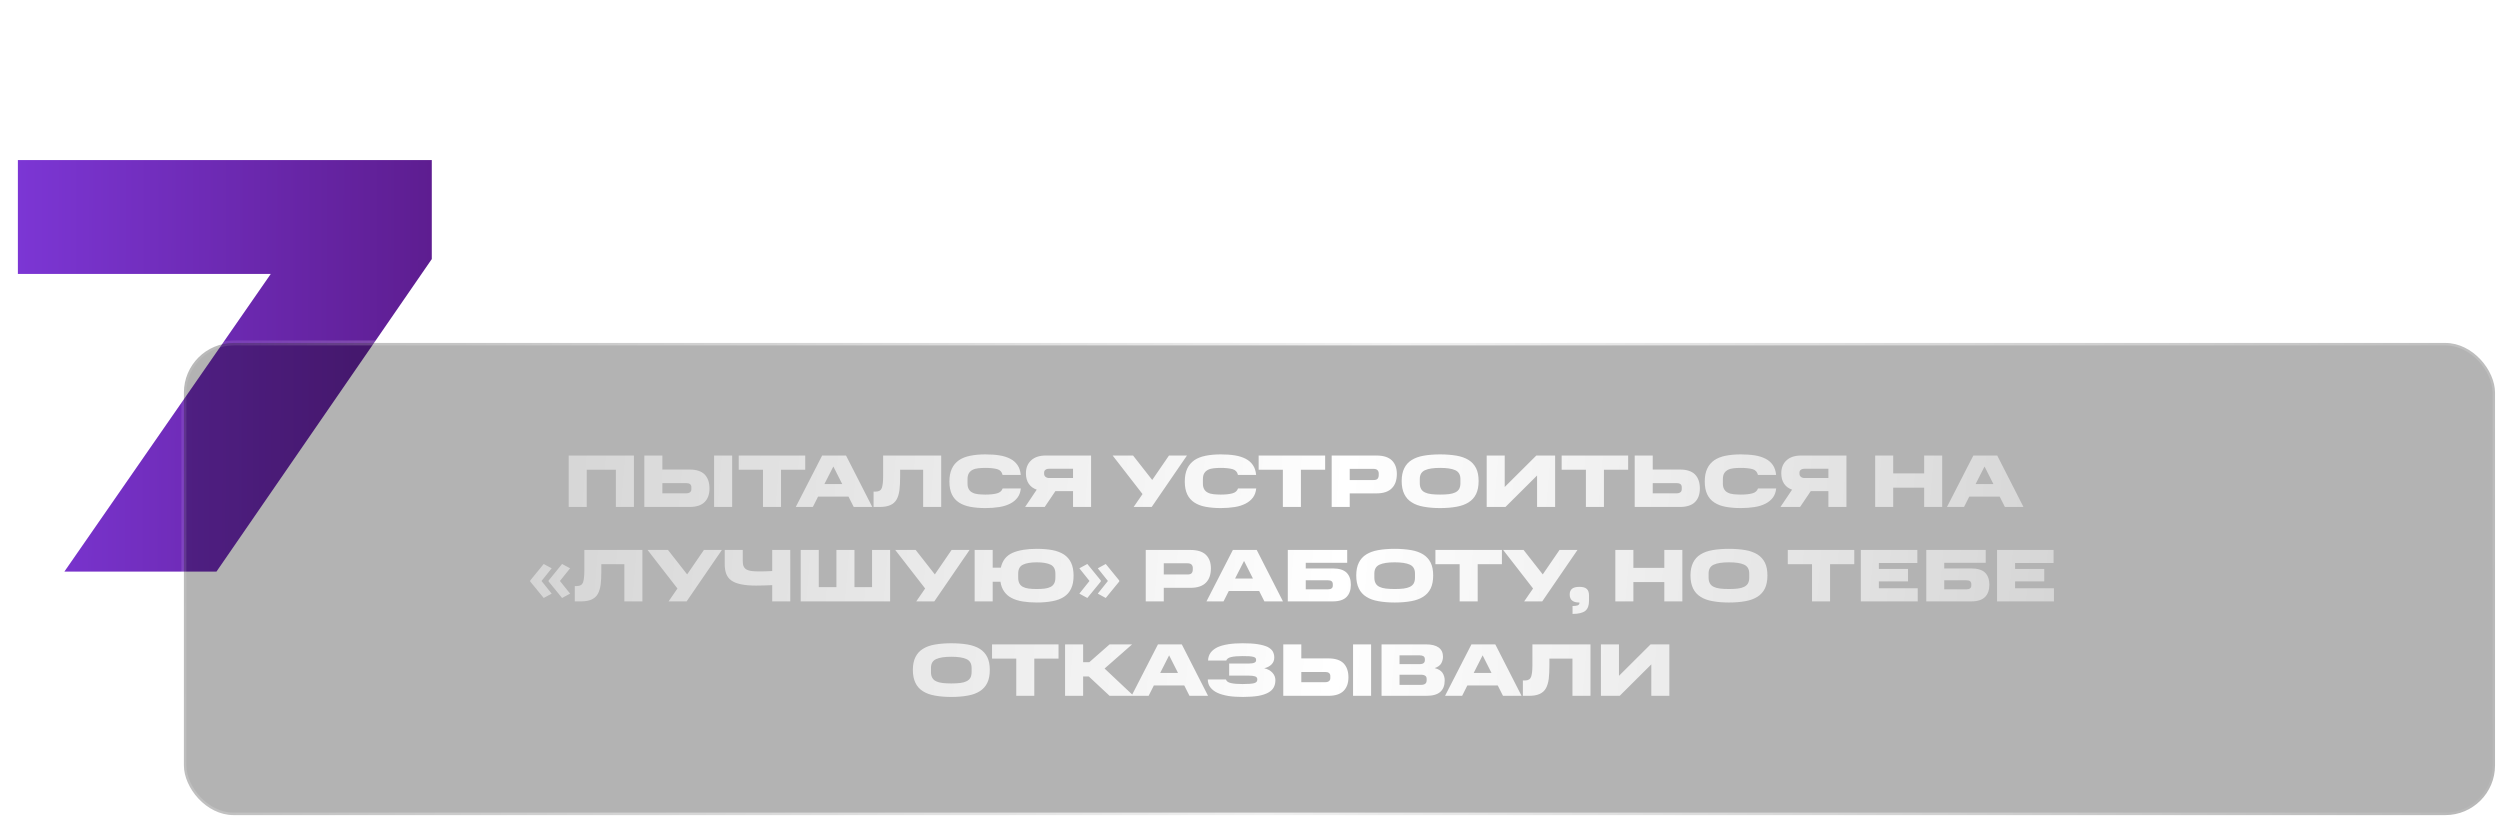
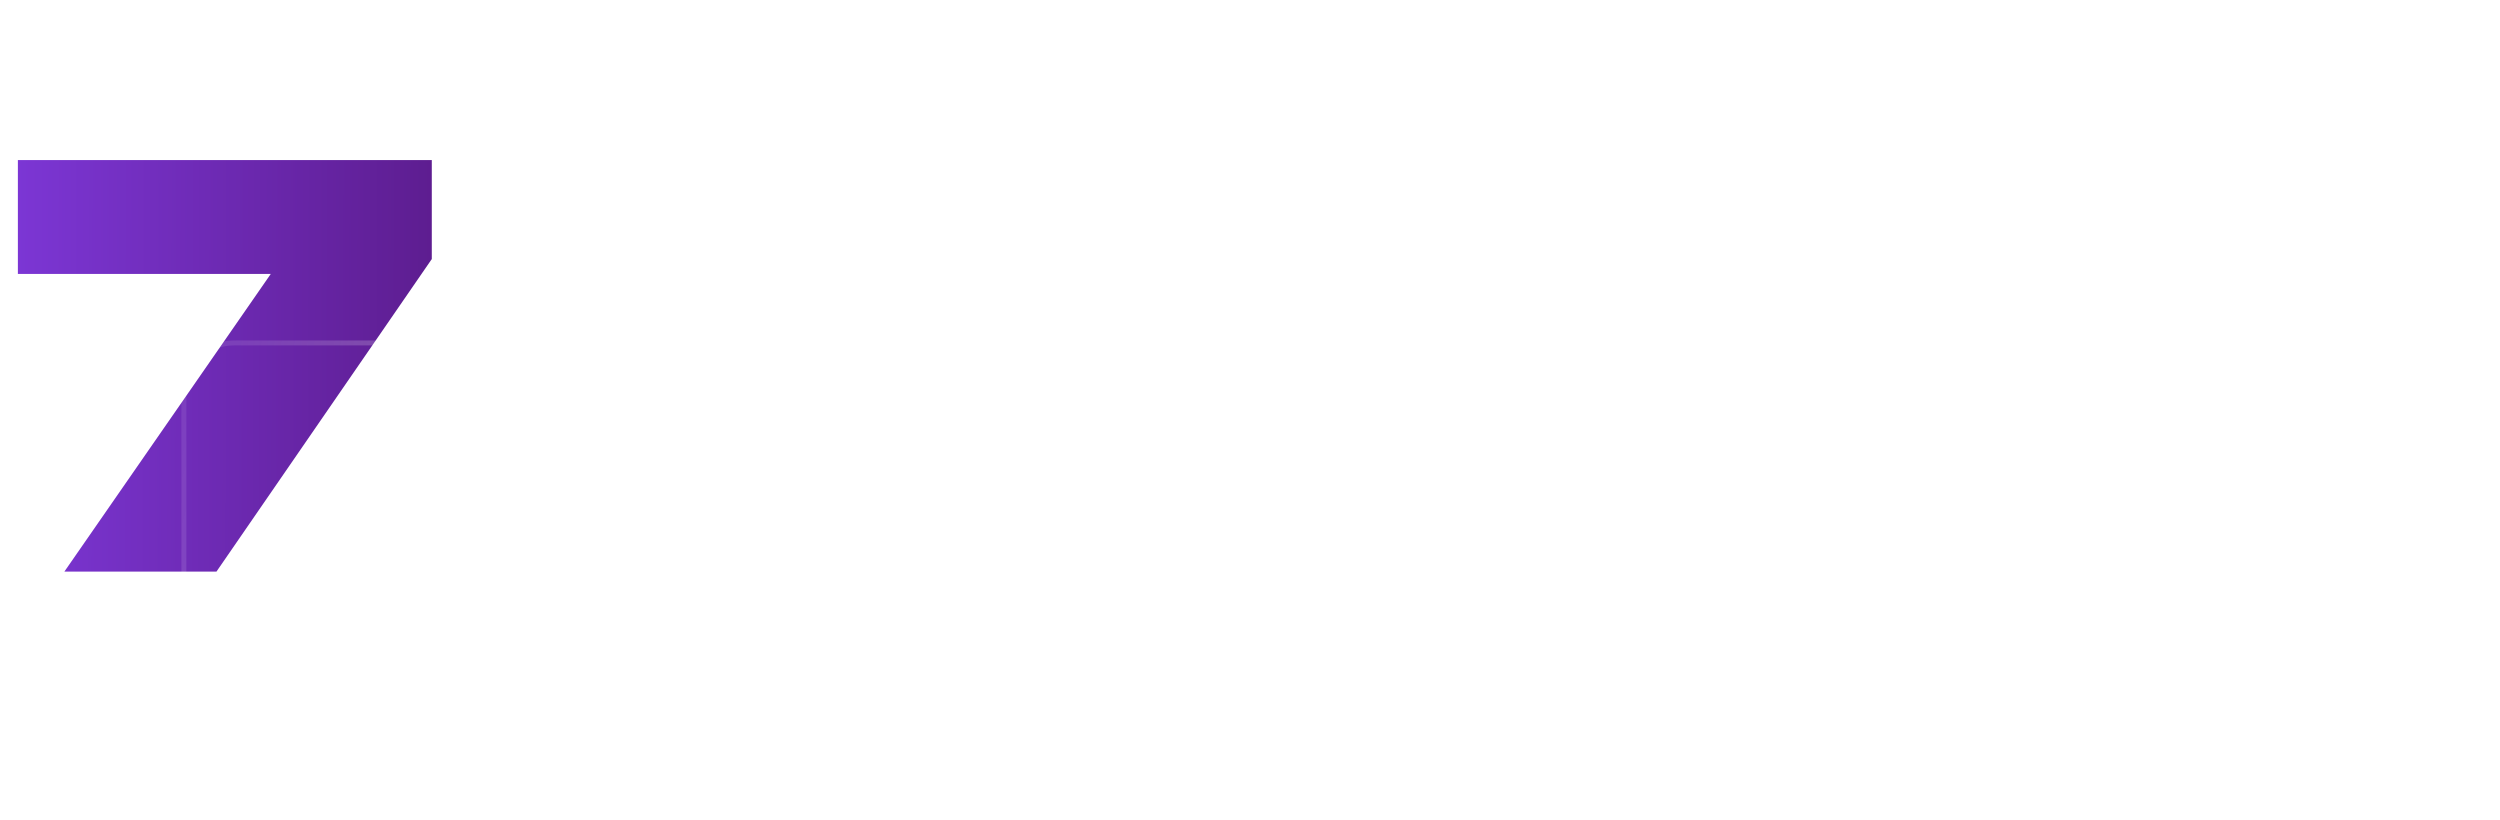
<svg xmlns="http://www.w3.org/2000/svg" width="503" height="165" viewBox="0 0 503 165" fill="none">
  <path d="M3.597 55.12V32.2H86.877V52.12L43.557 115H12.957L54.477 55.12H3.597Z" fill="url(#paint0_linear_108_2513)" />
  <g filter="url(#filter0_b_108_2513)">
-     <rect x="37" y="69" width="465" height="95" rx="10" fill="black" fill-opacity="0.3" />
    <rect x="37" y="69" width="465" height="95" rx="10" stroke="url(#paint1_linear_108_2513)" />
  </g>
-   <path d="M114.419 91.65H127.544V102H123.914V94.515H118.049V102H114.419V91.65ZM129.639 91.65H133.269V94.47H138.714C140.094 94.47 141.114 94.8 141.774 95.46C142.419 96.135 142.749 97.065 142.749 98.28C142.749 99.45 142.419 100.365 141.774 101.01C141.114 101.67 140.094 102 138.714 102H129.639V91.65ZM139.104 98.445V97.995C139.104 97.755 139.014 97.56 138.849 97.41C138.669 97.275 138.414 97.2 138.084 97.2H133.269V99.255H138.084C138.414 99.255 138.669 99.18 138.849 99.03C139.014 98.895 139.104 98.7 139.104 98.445ZM143.679 91.65H147.309V102H143.679V91.65ZM153.509 94.515H148.634V91.65H162.014V94.515H157.139V102H153.509V94.515ZM165.42 91.65H170.22L175.5 102H171.765L170.715 99.915H164.595L163.545 102H160.11L165.42 91.65ZM165.87 97.395H169.455L167.67 93.855L165.87 97.395ZM175.765 98.91H176.2C176.845 98.91 177.25 98.655 177.43 98.16C177.595 97.665 177.685 96.9 177.685 95.895V91.65H189.37V102H185.74V94.515H181.105V95.895C181.105 96.93 181.06 97.845 180.97 98.61C180.865 99.375 180.67 100.02 180.385 100.515C180.1 101.01 179.68 101.385 179.14 101.625C178.585 101.88 177.865 102 176.98 102H175.765V98.91ZM191.02 96.885C191.02 95.85 191.185 94.995 191.515 94.29C191.845 93.585 192.325 93.03 192.94 92.595C193.555 92.175 194.32 91.875 195.22 91.695C196.12 91.515 197.125 91.425 198.25 91.425C199.285 91.425 200.23 91.485 201.085 91.62C201.94 91.755 202.66 91.995 203.275 92.31C203.89 92.625 204.37 93.06 204.73 93.585C205.09 94.11 205.3 94.77 205.375 95.55H201.715C201.595 94.965 201.235 94.575 200.65 94.395C200.05 94.23 199.255 94.14 198.25 94.14C197.74 94.14 197.26 94.17 196.825 94.215C196.39 94.26 196 94.365 195.685 94.53C195.37 94.695 195.115 94.92 194.935 95.22C194.755 95.52 194.665 95.925 194.665 96.42V97.305C194.665 97.77 194.755 98.16 194.935 98.445C195.1 98.745 195.355 98.97 195.67 99.12C195.985 99.285 196.375 99.39 196.81 99.435C197.245 99.48 197.725 99.51 198.25 99.51C199.195 99.51 199.96 99.435 200.575 99.27C201.19 99.105 201.565 98.775 201.73 98.28H205.39C205.315 99 205.105 99.615 204.73 100.11C204.355 100.605 203.875 101.01 203.26 101.325C202.645 101.64 201.925 101.88 201.07 102.015C200.215 102.15 199.285 102.225 198.25 102.225C197.125 102.225 196.12 102.135 195.22 101.97C194.32 101.805 193.555 101.505 192.94 101.1C192.325 100.695 191.845 100.155 191.515 99.465C191.185 98.775 191.02 97.92 191.02 96.885ZM215.896 98.82H212.341L210.196 102H206.251L208.591 98.52C207.901 98.28 207.361 97.89 206.986 97.335C206.611 96.78 206.416 96.09 206.416 95.235C206.416 94.14 206.761 93.27 207.466 92.625C208.156 91.98 209.146 91.65 210.421 91.65H219.526V102H215.896V98.82ZM215.896 94.305H211.126C210.826 94.305 210.571 94.365 210.376 94.5C210.181 94.635 210.076 94.83 210.076 95.085V95.34C210.076 95.595 210.181 95.805 210.376 95.955C210.571 96.105 210.811 96.18 211.126 96.18H215.896V94.305ZM228.092 102L229.877 99.405L223.862 91.65H227.972L231.827 96.57L235.202 91.65H238.817L231.722 102H228.092ZM238.378 96.885C238.378 95.85 238.543 94.995 238.873 94.29C239.203 93.585 239.683 93.03 240.298 92.595C240.913 92.175 241.678 91.875 242.578 91.695C243.478 91.515 244.483 91.425 245.608 91.425C246.643 91.425 247.588 91.485 248.443 91.62C249.298 91.755 250.018 91.995 250.633 92.31C251.248 92.625 251.728 93.06 252.088 93.585C252.448 94.11 252.658 94.77 252.733 95.55H249.073C248.953 94.965 248.593 94.575 248.008 94.395C247.408 94.23 246.613 94.14 245.608 94.14C245.098 94.14 244.618 94.17 244.183 94.215C243.748 94.26 243.358 94.365 243.043 94.53C242.728 94.695 242.473 94.92 242.293 95.22C242.113 95.52 242.023 95.925 242.023 96.42V97.305C242.023 97.77 242.113 98.16 242.293 98.445C242.458 98.745 242.713 98.97 243.028 99.12C243.343 99.285 243.733 99.39 244.168 99.435C244.603 99.48 245.083 99.51 245.608 99.51C246.553 99.51 247.318 99.435 247.933 99.27C248.548 99.105 248.923 98.775 249.088 98.28H252.748C252.673 99 252.463 99.615 252.088 100.11C251.713 100.605 251.233 101.01 250.618 101.325C250.003 101.64 249.283 101.88 248.428 102.015C247.573 102.15 246.643 102.225 245.608 102.225C244.483 102.225 243.478 102.135 242.578 101.97C241.678 101.805 240.913 101.505 240.298 101.1C239.683 100.695 239.203 100.155 238.873 99.465C238.543 98.775 238.378 97.92 238.378 96.885ZM258.114 94.515H253.239V91.65H266.619V94.515H261.744V102H258.114V94.515ZM267.935 91.65H276.935C278.33 91.65 279.365 91.98 280.04 92.625C280.715 93.285 281.045 94.2 281.045 95.355C281.045 96.6 280.715 97.56 280.04 98.235C279.365 98.925 278.33 99.27 276.935 99.27H271.565V102H267.935V91.65ZM277.4 95.595V95.25C277.4 94.995 277.325 94.785 277.16 94.605C276.995 94.425 276.725 94.335 276.35 94.335H271.565V96.585H276.35C276.755 96.585 277.025 96.495 277.175 96.315C277.325 96.135 277.4 95.895 277.4 95.595ZM282.016 96.78C282.016 95.745 282.196 94.89 282.541 94.2C282.886 93.51 283.381 92.955 284.041 92.55C284.686 92.145 285.496 91.845 286.471 91.68C287.431 91.515 288.526 91.425 289.756 91.425C290.986 91.425 292.081 91.515 293.056 91.68C294.016 91.845 294.826 92.145 295.486 92.55C296.131 92.955 296.641 93.51 296.986 94.2C297.331 94.89 297.496 95.745 297.496 96.78C297.496 97.83 297.331 98.7 296.986 99.405C296.641 100.11 296.131 100.665 295.486 101.07C294.826 101.49 294.016 101.79 293.056 101.955C292.081 102.135 290.986 102.225 289.756 102.225C288.526 102.225 287.431 102.135 286.471 101.955C285.496 101.79 284.686 101.49 284.041 101.07C283.381 100.665 282.886 100.11 282.541 99.405C282.196 98.7 282.016 97.83 282.016 96.78ZM293.836 97.23V96.39C293.836 95.52 293.491 94.92 292.801 94.605C292.111 94.29 291.091 94.14 289.756 94.14C288.421 94.14 287.401 94.29 286.711 94.605C286.006 94.92 285.661 95.52 285.661 96.39V97.23C285.661 97.695 285.751 98.085 285.931 98.385C286.096 98.685 286.351 98.91 286.696 99.075C287.041 99.24 287.461 99.36 287.986 99.42C288.496 99.48 289.081 99.51 289.756 99.51C290.431 99.51 291.016 99.48 291.526 99.42C292.036 99.36 292.456 99.24 292.801 99.075C293.146 98.91 293.401 98.685 293.581 98.385C293.746 98.085 293.836 97.695 293.836 97.23ZM309.261 95.67L302.901 102H299.121V91.65H302.751V97.98L309.111 91.65H312.891V102H309.261V95.67ZM319.081 94.515H314.206V91.65H327.586V94.515H322.711V102H319.081V94.515ZM328.902 91.65H332.532V94.47H337.977C339.357 94.47 340.377 94.8 341.037 95.46C341.682 96.135 342.012 97.065 342.012 98.28C342.012 99.45 341.682 100.365 341.037 101.01C340.377 101.67 339.357 102 337.977 102H328.902V91.65ZM338.367 98.445V97.995C338.367 97.755 338.277 97.56 338.112 97.41C337.932 97.275 337.677 97.2 337.347 97.2H332.532V99.255H337.347C337.677 99.255 337.932 99.18 338.112 99.03C338.277 98.895 338.367 98.7 338.367 98.445ZM342.997 96.885C342.997 95.85 343.162 94.995 343.492 94.29C343.822 93.585 344.302 93.03 344.917 92.595C345.532 92.175 346.297 91.875 347.197 91.695C348.097 91.515 349.102 91.425 350.227 91.425C351.262 91.425 352.207 91.485 353.062 91.62C353.917 91.755 354.637 91.995 355.252 92.31C355.867 92.625 356.347 93.06 356.707 93.585C357.067 94.11 357.277 94.77 357.352 95.55H353.692C353.572 94.965 353.212 94.575 352.627 94.395C352.027 94.23 351.232 94.14 350.227 94.14C349.717 94.14 349.237 94.17 348.802 94.215C348.367 94.26 347.977 94.365 347.662 94.53C347.347 94.695 347.092 94.92 346.912 95.22C346.732 95.52 346.642 95.925 346.642 96.42V97.305C346.642 97.77 346.732 98.16 346.912 98.445C347.077 98.745 347.332 98.97 347.647 99.12C347.962 99.285 348.352 99.39 348.787 99.435C349.222 99.48 349.702 99.51 350.227 99.51C351.172 99.51 351.937 99.435 352.552 99.27C353.167 99.105 353.542 98.775 353.707 98.28H357.367C357.292 99 357.082 99.615 356.707 100.11C356.332 100.605 355.852 101.01 355.237 101.325C354.622 101.64 353.902 101.88 353.047 102.015C352.192 102.15 351.262 102.225 350.227 102.225C349.102 102.225 348.097 102.135 347.197 101.97C346.297 101.805 345.532 101.505 344.917 101.1C344.302 100.695 343.822 100.155 343.492 99.465C343.162 98.775 342.997 97.92 342.997 96.885ZM367.874 98.82H364.319L362.174 102H358.229L360.569 98.52C359.879 98.28 359.339 97.89 358.964 97.335C358.589 96.78 358.394 96.09 358.394 95.235C358.394 94.14 358.739 93.27 359.444 92.625C360.134 91.98 361.124 91.65 362.399 91.65H371.504V102H367.874V98.82ZM367.874 94.305H363.104C362.804 94.305 362.549 94.365 362.354 94.5C362.159 94.635 362.054 94.83 362.054 95.085V95.34C362.054 95.595 362.159 95.805 362.354 95.955C362.549 96.105 362.789 96.18 363.104 96.18H367.874V94.305ZM377.285 91.65H380.915V95.25H387.14V91.65H390.77V102H387.14V98.115H380.915V102H377.285V91.65ZM397.041 91.65H401.841L407.121 102H403.386L402.336 99.915H396.216L395.166 102H391.731L397.041 91.65ZM397.491 97.395H401.076L399.291 93.855L397.491 97.395ZM106.675 116.803L109.392 113.471L110.996 114.342L108.953 116.891L110.996 119.44L109.392 120.312L106.675 116.994V116.803ZM110.381 116.803L113.091 113.471L114.702 114.342L112.659 116.891L114.702 119.44L113.091 120.312L110.381 116.994V116.803ZM115.648 117.91H116.083C116.728 117.91 117.133 117.655 117.313 117.16C117.478 116.665 117.568 115.9 117.568 114.895V110.65H129.253V121H125.623V113.515H120.988V114.895C120.988 115.93 120.943 116.845 120.853 117.61C120.748 118.375 120.553 119.02 120.268 119.515C119.983 120.01 119.563 120.385 119.023 120.625C118.468 120.88 117.748 121 116.863 121H115.648V117.91ZM134.518 121L136.303 118.405L130.288 110.65H134.398L138.253 115.57L141.628 110.65H145.243L138.148 121H134.518ZM155.37 117.73C154.935 117.745 154.44 117.775 153.855 117.79C153.27 117.805 152.7 117.82 152.115 117.82C150.885 117.82 149.865 117.73 149.055 117.55C148.23 117.385 147.585 117.115 147.12 116.77C146.64 116.425 146.31 115.975 146.115 115.435C145.92 114.91 145.815 114.28 145.815 113.545V110.65H149.445V112.945C149.445 113.38 149.505 113.725 149.64 113.995C149.775 114.265 149.97 114.475 150.24 114.61C150.495 114.745 150.825 114.85 151.23 114.895C151.635 114.94 152.1 114.97 152.625 114.97C153 114.97 153.45 114.97 153.945 114.955C154.44 114.94 154.92 114.925 155.37 114.895V110.65H159V121H155.37V117.73ZM161.104 110.65H164.734V118.135H168.289V110.65H171.919V118.135H175.459V110.65H179.089V121H161.104V110.65ZM184.352 121L186.137 118.405L180.122 110.65H184.232L188.087 115.57L191.462 110.65H195.077L187.982 121H184.352ZM196.099 110.65H199.729V114.22H201.364C201.679 112.78 202.474 111.79 203.719 111.235C204.964 110.695 206.599 110.425 208.594 110.425C209.764 110.425 210.814 110.515 211.744 110.68C212.659 110.86 213.439 111.16 214.069 111.565C214.699 111.985 215.179 112.54 215.509 113.23C215.839 113.935 216.004 114.805 216.004 115.84C216.004 116.875 215.839 117.73 215.509 118.42C215.179 119.125 214.699 119.68 214.069 120.085C213.439 120.49 212.659 120.79 211.744 120.955C210.814 121.135 209.764 121.225 208.594 121.225C207.559 121.225 206.614 121.15 205.759 121.015C204.904 120.88 204.169 120.64 203.554 120.325C202.939 120.01 202.429 119.575 202.054 119.035C201.664 118.495 201.409 117.835 201.289 117.04H199.729V121H196.099V110.65ZM212.344 116.2V115.405C212.344 114.535 212.029 113.935 211.399 113.62C210.754 113.305 209.824 113.14 208.594 113.14C207.364 113.14 206.434 113.305 205.804 113.62C205.174 113.935 204.859 114.535 204.859 115.405V116.2C204.859 116.68 204.934 117.07 205.099 117.37C205.264 117.685 205.489 117.91 205.804 118.075C206.119 118.24 206.509 118.36 206.974 118.42C207.439 118.48 207.979 118.51 208.594 118.51C209.209 118.51 209.764 118.48 210.229 118.42C210.694 118.36 211.084 118.24 211.399 118.075C211.714 117.91 211.939 117.685 212.104 117.37C212.269 117.07 212.344 116.68 212.344 116.2ZM225.195 116.994L222.478 120.312L220.874 119.44L222.91 116.891L220.874 114.342L222.478 113.471L225.195 116.803V116.994ZM221.489 116.994L218.772 120.312L217.168 119.44L219.204 116.891L217.168 114.342L218.772 113.471L221.489 116.803V116.994ZM230.523 110.65H239.523C240.918 110.65 241.953 110.98 242.628 111.625C243.303 112.285 243.633 113.2 243.633 114.355C243.633 115.6 243.303 116.56 242.628 117.235C241.953 117.925 240.918 118.27 239.523 118.27H234.153V121H230.523V110.65ZM239.988 114.595V114.25C239.988 113.995 239.913 113.785 239.748 113.605C239.583 113.425 239.313 113.335 238.938 113.335H234.153V115.585H238.938C239.343 115.585 239.613 115.495 239.763 115.315C239.913 115.135 239.988 114.895 239.988 114.595ZM248.052 110.65H252.852L258.132 121H254.397L253.347 118.915H247.227L246.177 121H242.742L248.052 110.65ZM248.502 116.395H252.087L250.302 112.855L248.502 116.395ZM259.102 110.65H271.057V113.23H262.717V114.37H268.147C269.422 114.37 270.352 114.655 270.937 115.225C271.507 115.795 271.792 116.605 271.792 117.64C271.792 118.69 271.507 119.515 270.937 120.1C270.352 120.7 269.422 121 268.147 121H259.102V110.65ZM268.162 117.805V117.58C268.162 117.295 268.087 117.085 267.922 116.95C267.757 116.815 267.532 116.755 267.217 116.755H262.717V118.57H267.217C267.517 118.57 267.757 118.51 267.922 118.375C268.087 118.255 268.162 118.06 268.162 117.805ZM272.875 115.78C272.875 114.745 273.055 113.89 273.4 113.2C273.745 112.51 274.24 111.955 274.9 111.55C275.545 111.145 276.355 110.845 277.33 110.68C278.29 110.515 279.385 110.425 280.615 110.425C281.845 110.425 282.94 110.515 283.915 110.68C284.875 110.845 285.685 111.145 286.345 111.55C286.99 111.955 287.5 112.51 287.845 113.2C288.19 113.89 288.355 114.745 288.355 115.78C288.355 116.83 288.19 117.7 287.845 118.405C287.5 119.11 286.99 119.665 286.345 120.07C285.685 120.49 284.875 120.79 283.915 120.955C282.94 121.135 281.845 121.225 280.615 121.225C279.385 121.225 278.29 121.135 277.33 120.955C276.355 120.79 275.545 120.49 274.9 120.07C274.24 119.665 273.745 119.11 273.4 118.405C273.055 117.7 272.875 116.83 272.875 115.78ZM284.695 116.23V115.39C284.695 114.52 284.35 113.92 283.66 113.605C282.97 113.29 281.95 113.14 280.615 113.14C279.28 113.14 278.26 113.29 277.57 113.605C276.865 113.92 276.52 114.52 276.52 115.39V116.23C276.52 116.695 276.61 117.085 276.79 117.385C276.955 117.685 277.21 117.91 277.555 118.075C277.9 118.24 278.32 118.36 278.845 118.42C279.355 118.48 279.94 118.51 280.615 118.51C281.29 118.51 281.875 118.48 282.385 118.42C282.895 118.36 283.315 118.24 283.66 118.075C284.005 117.91 284.26 117.685 284.44 117.385C284.605 117.085 284.695 116.695 284.695 116.23ZM293.68 113.515H288.805V110.65H302.185V113.515H297.31V121H293.68V113.515ZM306.666 121L308.451 118.405L302.436 110.65H306.546L310.401 115.57L313.776 110.65H317.391L310.296 121H306.666ZM316.394 121.93C316.859 121.93 317.219 121.885 317.444 121.795C317.669 121.69 317.789 121.525 317.789 121.285V121.225H317.684C317.069 121.225 316.619 121.09 316.304 120.82C315.989 120.565 315.824 120.16 315.824 119.62C315.824 119.11 315.974 118.72 316.289 118.465C316.589 118.21 317.084 118.075 317.774 118.075C318.464 118.075 318.959 118.21 319.259 118.495C319.559 118.78 319.709 119.215 319.709 119.8V120.94C319.709 121.84 319.454 122.5 318.959 122.905C318.449 123.31 317.594 123.52 316.394 123.52V121.93ZM325.005 110.65H328.635V114.25H334.86V110.65H338.49V121H334.86V117.115H328.635V121H325.005V110.65ZM340.126 115.78C340.126 114.745 340.306 113.89 340.651 113.2C340.996 112.51 341.491 111.955 342.151 111.55C342.796 111.145 343.606 110.845 344.581 110.68C345.541 110.515 346.636 110.425 347.866 110.425C349.096 110.425 350.191 110.515 351.166 110.68C352.126 110.845 352.936 111.145 353.596 111.55C354.241 111.955 354.751 112.51 355.096 113.2C355.441 113.89 355.606 114.745 355.606 115.78C355.606 116.83 355.441 117.7 355.096 118.405C354.751 119.11 354.241 119.665 353.596 120.07C352.936 120.49 352.126 120.79 351.166 120.955C350.191 121.135 349.096 121.225 347.866 121.225C346.636 121.225 345.541 121.135 344.581 120.955C343.606 120.79 342.796 120.49 342.151 120.07C341.491 119.665 340.996 119.11 340.651 118.405C340.306 117.7 340.126 116.83 340.126 115.78ZM351.946 116.23V115.39C351.946 114.52 351.601 113.92 350.911 113.605C350.221 113.29 349.201 113.14 347.866 113.14C346.531 113.14 345.511 113.29 344.821 113.605C344.116 113.92 343.771 114.52 343.771 115.39V116.23C343.771 116.695 343.861 117.085 344.041 117.385C344.206 117.685 344.461 117.91 344.806 118.075C345.151 118.24 345.571 118.36 346.096 118.42C346.606 118.48 347.191 118.51 347.866 118.51C348.541 118.51 349.126 118.48 349.636 118.42C350.146 118.36 350.566 118.24 350.911 118.075C351.256 117.91 351.511 117.685 351.691 117.385C351.856 117.085 351.946 116.695 351.946 116.23ZM364.579 113.515H359.704V110.65H373.084V113.515H368.209V121H364.579V113.515ZM374.4 110.65H385.77V113.275H378.03V114.475H383.895V116.98H378.03V118.36H385.845V121H374.4V110.65ZM387.569 110.65H399.524V113.23H391.184V114.37H396.614C397.889 114.37 398.819 114.655 399.404 115.225C399.974 115.795 400.259 116.605 400.259 117.64C400.259 118.69 399.974 119.515 399.404 120.1C398.819 120.7 397.889 121 396.614 121H387.569V110.65ZM396.629 117.805V117.58C396.629 117.295 396.554 117.085 396.389 116.95C396.224 116.815 395.999 116.755 395.684 116.755H391.184V118.57H395.684C395.984 118.57 396.224 118.51 396.389 118.375C396.554 118.255 396.629 118.06 396.629 117.805ZM401.807 110.65H413.177V113.275H405.437V114.475H411.302V116.98H405.437V118.36H413.252V121H401.807V110.65ZM183.666 134.78C183.666 133.745 183.846 132.89 184.191 132.2C184.536 131.51 185.031 130.955 185.691 130.55C186.336 130.145 187.146 129.845 188.121 129.68C189.081 129.515 190.176 129.425 191.406 129.425C192.636 129.425 193.731 129.515 194.706 129.68C195.666 129.845 196.476 130.145 197.136 130.55C197.781 130.955 198.291 131.51 198.636 132.2C198.981 132.89 199.146 133.745 199.146 134.78C199.146 135.83 198.981 136.7 198.636 137.405C198.291 138.11 197.781 138.665 197.136 139.07C196.476 139.49 195.666 139.79 194.706 139.955C193.731 140.135 192.636 140.225 191.406 140.225C190.176 140.225 189.081 140.135 188.121 139.955C187.146 139.79 186.336 139.49 185.691 139.07C185.031 138.665 184.536 138.11 184.191 137.405C183.846 136.7 183.666 135.83 183.666 134.78ZM195.486 135.23V134.39C195.486 133.52 195.141 132.92 194.451 132.605C193.761 132.29 192.741 132.14 191.406 132.14C190.071 132.14 189.051 132.29 188.361 132.605C187.656 132.92 187.311 133.52 187.311 134.39V135.23C187.311 135.695 187.401 136.085 187.581 136.385C187.746 136.685 188.001 136.91 188.346 137.075C188.691 137.24 189.111 137.36 189.636 137.42C190.146 137.48 190.731 137.51 191.406 137.51C192.081 137.51 192.666 137.48 193.176 137.42C193.686 137.36 194.106 137.24 194.451 137.075C194.796 136.91 195.051 136.685 195.231 136.385C195.396 136.085 195.486 135.695 195.486 135.23ZM204.471 132.515H199.596V129.65H212.976V132.515H208.101V140H204.471V132.515ZM214.292 129.65H217.922V133.235H219.167L223.247 129.65H227.777L222.242 134.51L228.077 140H223.247L219.062 136.1H217.922V140H214.292V129.65ZM232.979 129.65H237.779L243.059 140H239.324L238.274 137.915H232.154L231.104 140H227.669L232.979 129.65ZM233.429 135.395H237.014L235.229 131.855L233.429 135.395ZM243.004 136.715H246.664C246.769 137.075 247.099 137.315 247.669 137.435C248.224 137.57 249.019 137.63 250.024 137.63C251.149 137.63 251.929 137.57 252.349 137.45C252.754 137.33 252.964 137.105 252.964 136.79V136.655C252.964 136.37 252.814 136.19 252.514 136.085C252.199 135.98 251.779 135.935 251.254 135.935H247.309V133.505H251.254C251.779 133.505 252.169 133.445 252.394 133.325C252.619 133.22 252.724 133.07 252.724 132.875V132.755C252.724 132.62 252.694 132.5 252.619 132.395C252.544 132.305 252.409 132.23 252.214 132.17C252.019 132.11 251.734 132.065 251.374 132.035C251.014 132.02 250.549 132.005 249.994 132.005C249.019 132.005 248.254 132.065 247.699 132.2C247.144 132.335 246.829 132.575 246.724 132.905H243.064C243.079 132.29 243.259 131.75 243.589 131.3C243.919 130.865 244.384 130.505 244.969 130.22C245.554 129.95 246.274 129.755 247.129 129.62C247.984 129.485 248.929 129.425 249.994 129.425C251.239 129.425 252.274 129.485 253.099 129.62C253.924 129.755 254.569 129.935 255.064 130.175C255.544 130.43 255.889 130.73 256.084 131.075C256.279 131.435 256.384 131.84 256.384 132.275C256.384 132.845 256.204 133.31 255.844 133.67C255.484 134.045 254.989 134.3 254.359 134.45C255.079 134.615 255.634 134.93 256.024 135.365C256.414 135.8 256.609 136.295 256.609 136.835C256.609 137.39 256.504 137.87 256.279 138.29C256.054 138.725 255.679 139.07 255.169 139.355C254.659 139.64 253.984 139.865 253.144 140.015C252.289 140.15 251.254 140.225 250.024 140.225C248.959 140.225 247.999 140.165 247.144 140.03C246.289 139.88 245.554 139.685 244.954 139.4C244.339 139.115 243.874 138.755 243.529 138.305C243.184 137.87 243.019 137.33 243.004 136.715ZM258.194 129.65H261.824V132.47H267.269C268.649 132.47 269.669 132.8 270.329 133.46C270.974 134.135 271.304 135.065 271.304 136.28C271.304 137.45 270.974 138.365 270.329 139.01C269.669 139.67 268.649 140 267.269 140H258.194V129.65ZM267.659 136.445V135.995C267.659 135.755 267.569 135.56 267.404 135.41C267.224 135.275 266.969 135.2 266.639 135.2H261.824V137.255H266.639C266.969 137.255 267.224 137.18 267.404 137.03C267.569 136.895 267.659 136.7 267.659 136.445ZM272.234 129.65H275.864V140H272.234V129.65ZM277.969 129.65H286.924C288.034 129.65 288.874 129.86 289.459 130.28C290.044 130.715 290.329 131.33 290.329 132.14C290.329 132.605 290.209 133.055 289.984 133.46C289.744 133.88 289.309 134.195 288.664 134.42C289.399 134.615 289.924 134.93 290.224 135.365C290.524 135.815 290.674 136.325 290.674 136.91C290.674 137.915 290.374 138.68 289.789 139.205C289.204 139.73 288.274 140 287.029 140H277.969V129.65ZM286.684 132.83V132.65C286.684 132.365 286.594 132.17 286.414 132.035C286.219 131.915 285.979 131.855 285.664 131.855H281.584V133.625H285.664C285.979 133.625 286.219 133.565 286.414 133.43C286.594 133.295 286.684 133.1 286.684 132.83ZM287.044 136.865V136.595C287.044 136.31 286.954 136.1 286.759 135.965C286.564 135.83 286.294 135.755 285.919 135.755H281.584V137.795H285.919C286.279 137.795 286.564 137.72 286.759 137.57C286.954 137.42 287.044 137.18 287.044 136.865ZM296.055 129.65H300.855L306.135 140H302.4L301.35 137.915H295.23L294.18 140H290.745L296.055 129.65ZM296.505 135.395H300.09L298.305 131.855L296.505 135.395ZM306.4 136.91H306.835C307.48 136.91 307.885 136.655 308.065 136.16C308.23 135.665 308.32 134.9 308.32 133.895V129.65H320.005V140H316.375V132.515H311.74V133.895C311.74 134.93 311.695 135.845 311.605 136.61C311.5 137.375 311.305 138.02 311.02 138.515C310.735 139.01 310.315 139.385 309.775 139.625C309.22 139.88 308.5 140 307.615 140H306.4V136.91ZM332.245 133.67L325.885 140H322.105V129.65H325.735V135.98L332.095 129.65H335.875V140H332.245V133.67Z" fill="url(#paint2_linear_108_2513)" />
  <defs>
    <filter id="filter0_b_108_2513" x="26.5" y="58.5" width="486" height="116" filterUnits="userSpaceOnUse" color-interpolation-filters="sRGB">
      <feFlood flood-opacity="0" result="BackgroundImageFix" />
      <feGaussianBlur in="BackgroundImageFix" stdDeviation="5" />
      <feComposite in2="SourceAlpha" operator="in" result="effect1_backgroundBlur_108_2513" />
      <feBlend mode="normal" in="SourceGraphic" in2="effect1_backgroundBlur_108_2513" result="shape" />
    </filter>
    <linearGradient id="paint0_linear_108_2513" x1="4.59982e-07" y1="75.5" x2="90.886" y2="75.763" gradientUnits="userSpaceOnUse">
      <stop stop-color="#7D37D7" />
      <stop offset="1" stop-color="#5C1C8D" />
    </linearGradient>
    <linearGradient id="paint1_linear_108_2513" x1="28.976" y1="64.428" x2="493.167" y2="199.861" gradientUnits="userSpaceOnUse">
      <stop stop-color="white" stop-opacity="0.05" />
      <stop offset="0.505" stop-color="white" stop-opacity="0.8" />
      <stop offset="1" stop-color="white" stop-opacity="0.05" />
    </linearGradient>
    <linearGradient id="paint2_linear_108_2513" x1="61.922" y1="88" x2="458.417" y2="121.51" gradientUnits="userSpaceOnUse">
      <stop stop-color="#C9C9C9" />
      <stop offset="0.526" stop-color="white" />
      <stop offset="1" stop-color="#C9C9C9" />
    </linearGradient>
  </defs>
</svg>